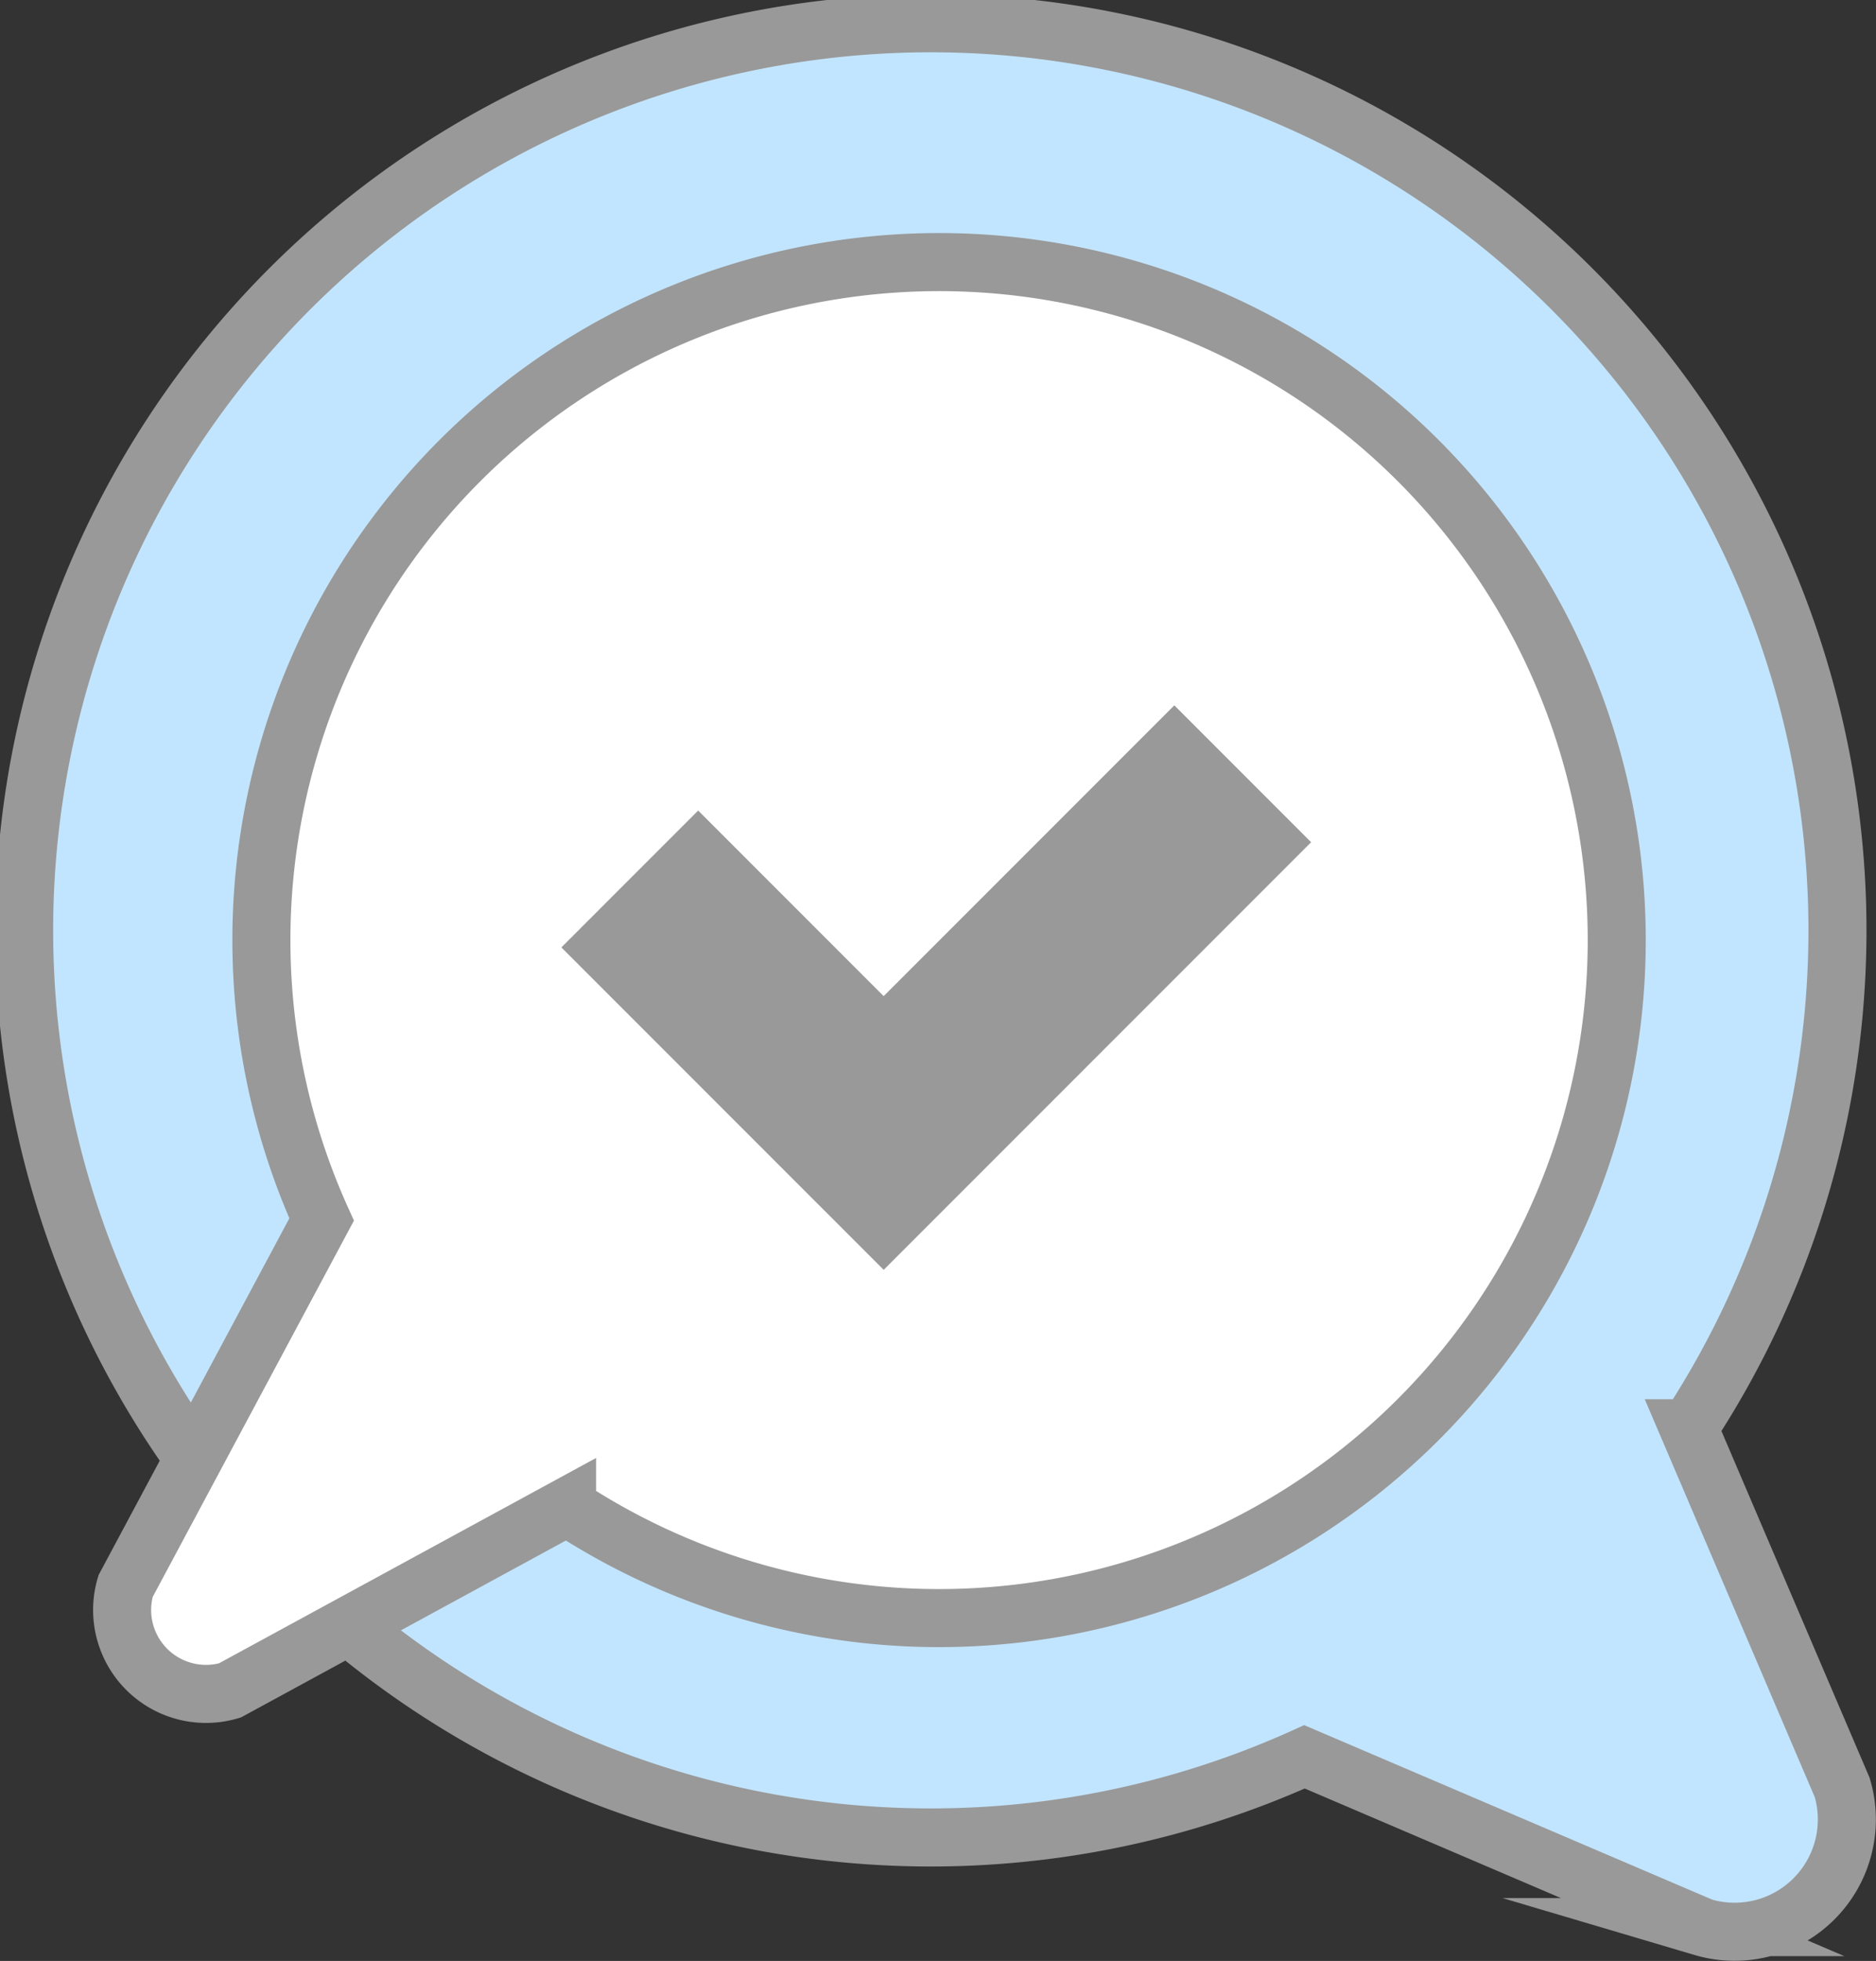
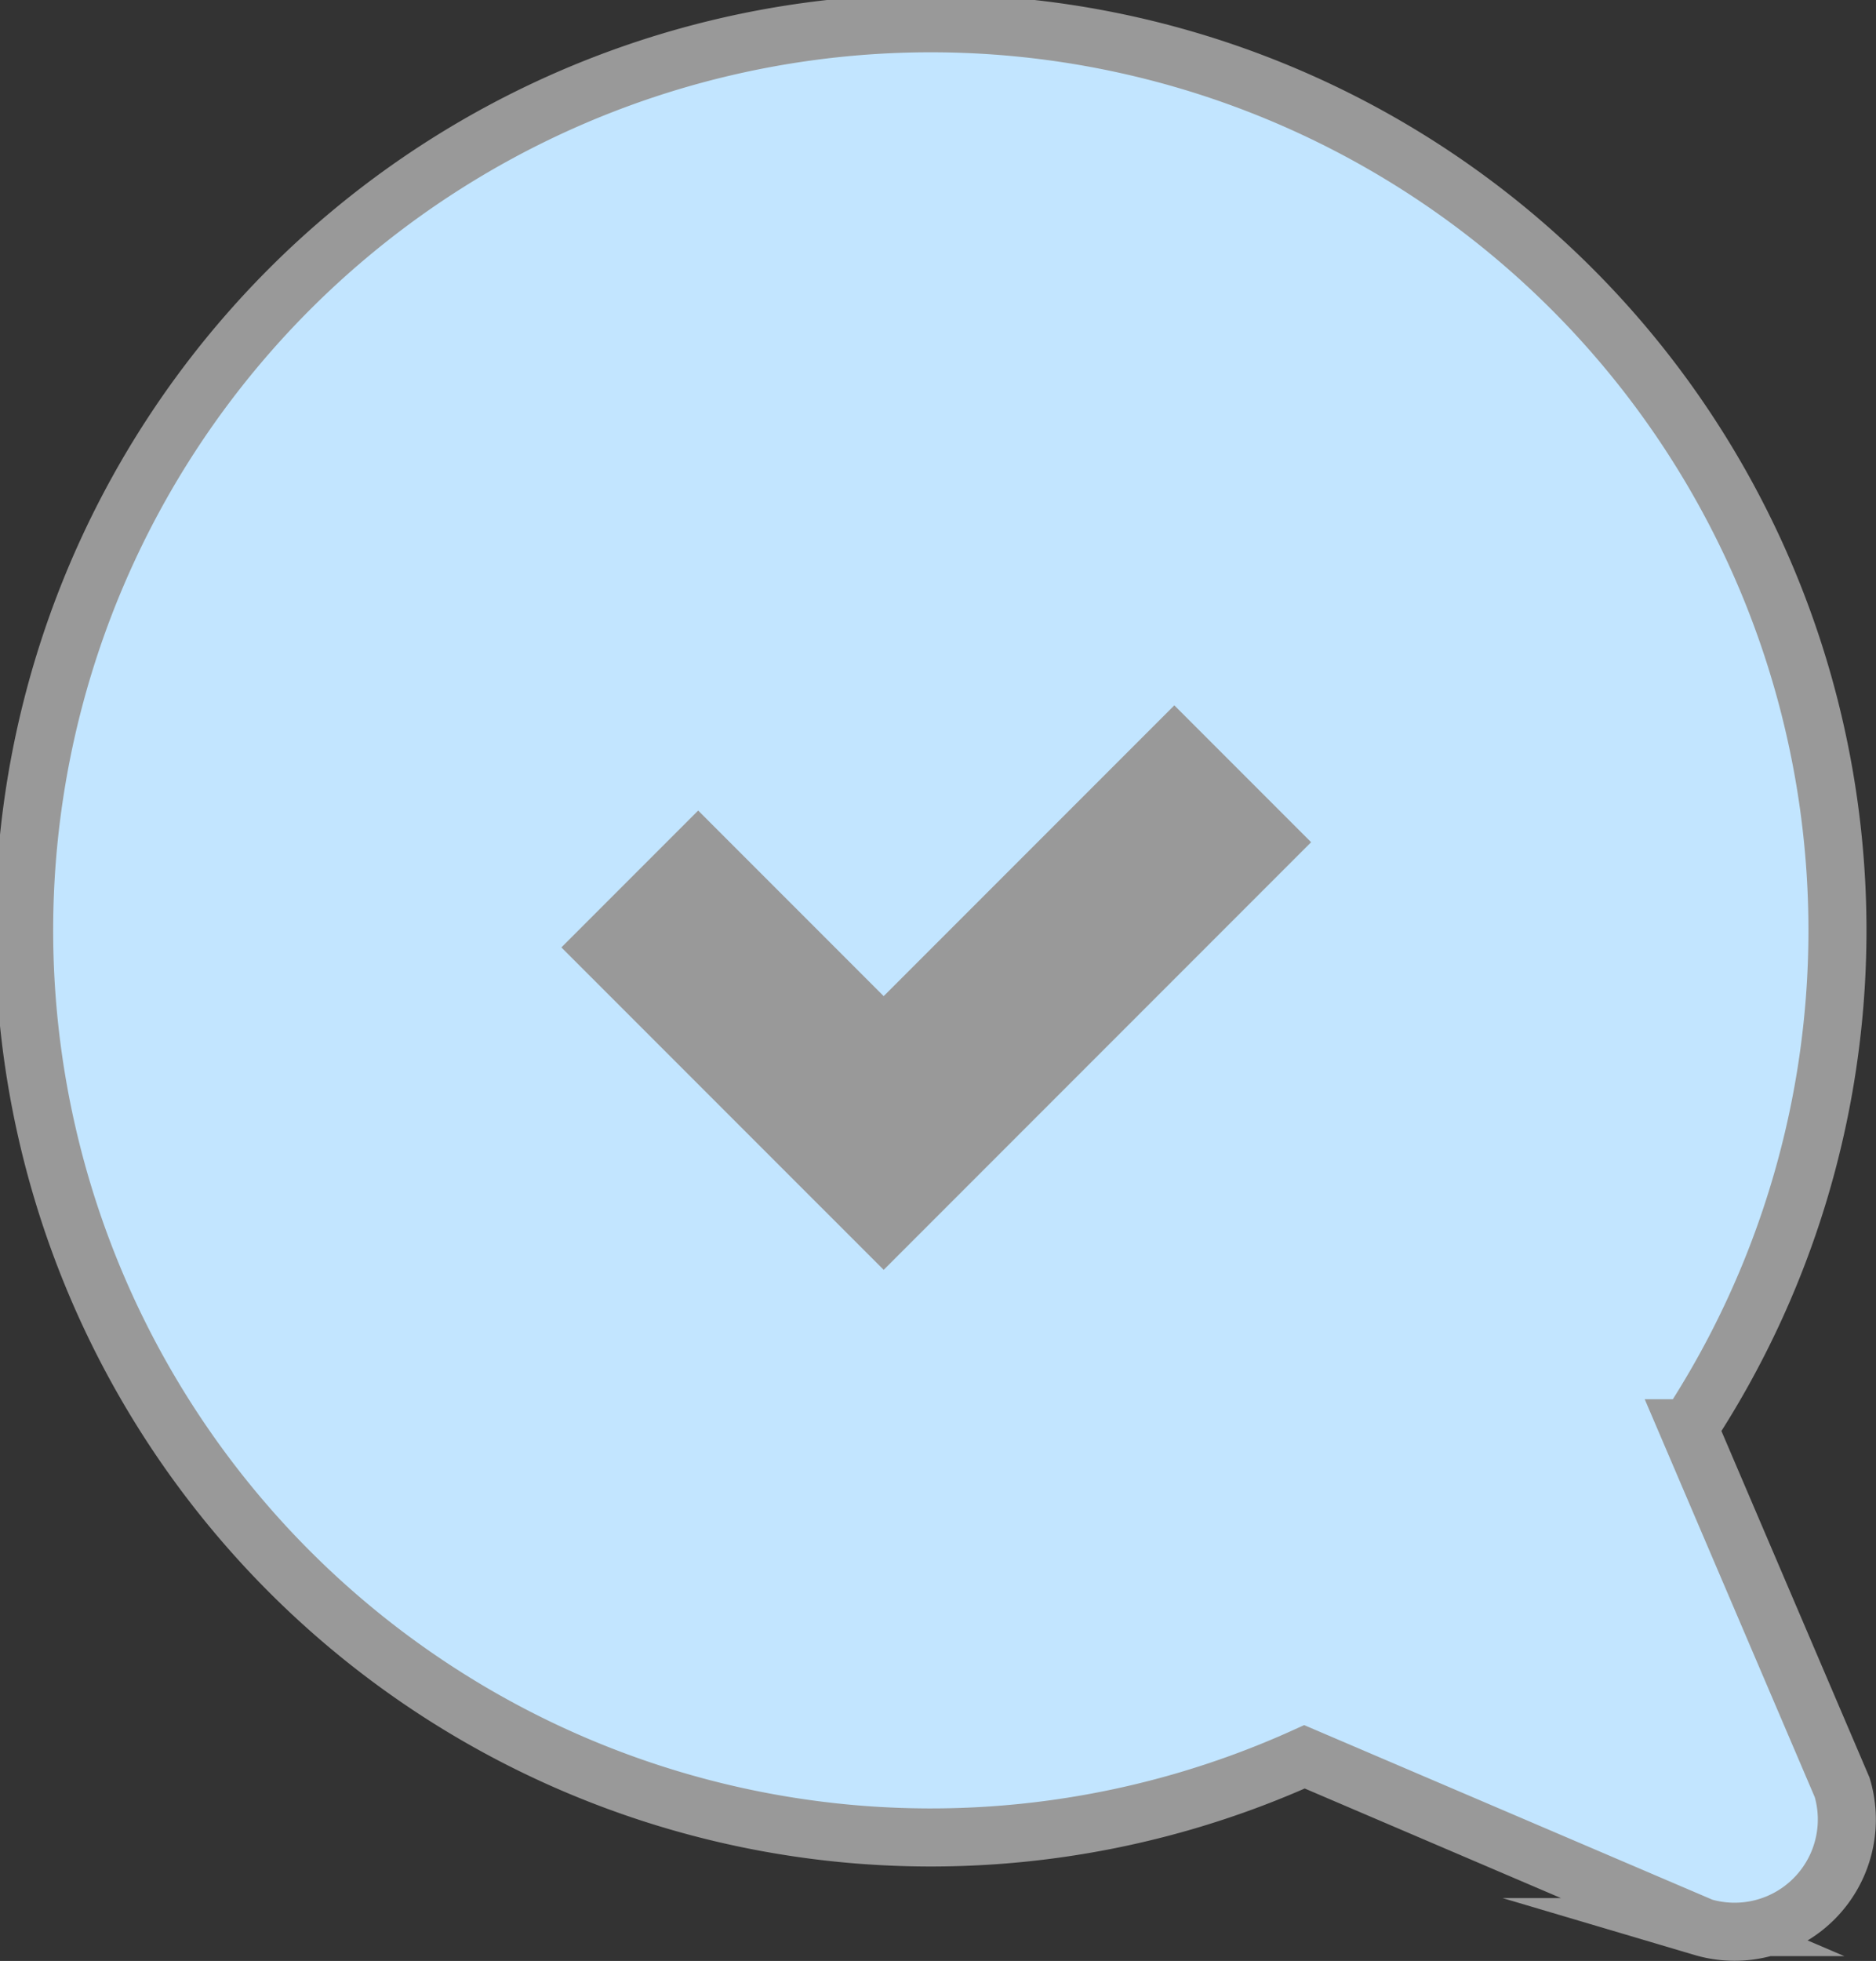
<svg xmlns="http://www.w3.org/2000/svg" id="Layer_1" data-name="Layer 1" viewBox="0 0 48.484 50.655">
  <rect x="0" y="0" width="48.484" height="50.655" fill="#333333" stroke="none" />
  <defs>
    <style>.cls-1{fill:#c2e5ff;}.cls-1,.cls-2,.cls-3{stroke:#999;stroke-miterlimit:10;fill-rule:evenodd;}.cls-1,.cls-2{stroke-width:1.5px;}.cls-2{fill:#fff;}.cls-3{fill:none;stroke-width:5px;}</style>
  </defs>
  <title>webinar-icon6</title>
  <path class="cls-1" d="M61.289,58.208l-3.968-9.282A23.432,23.432,0,1,0,47.392,57.414l10.291,4.399A2.901,2.901,0,0,0,61.289,58.208Z" transform="translate(-13.678 -12.032)" />
-   <path class="cls-2" d="M19.619,55.699l8.715-4.743A17.514,17.514,0,1,0,21.99,43.534l-5.066,9.469A2.168,2.168,0,0,0,19.619,55.699Z" transform="translate(-13.678 -12.032)" />
  <polyline class="cls-3" points="16.276 22.706 22.838 29.267 32.117 19.988" />
</svg>